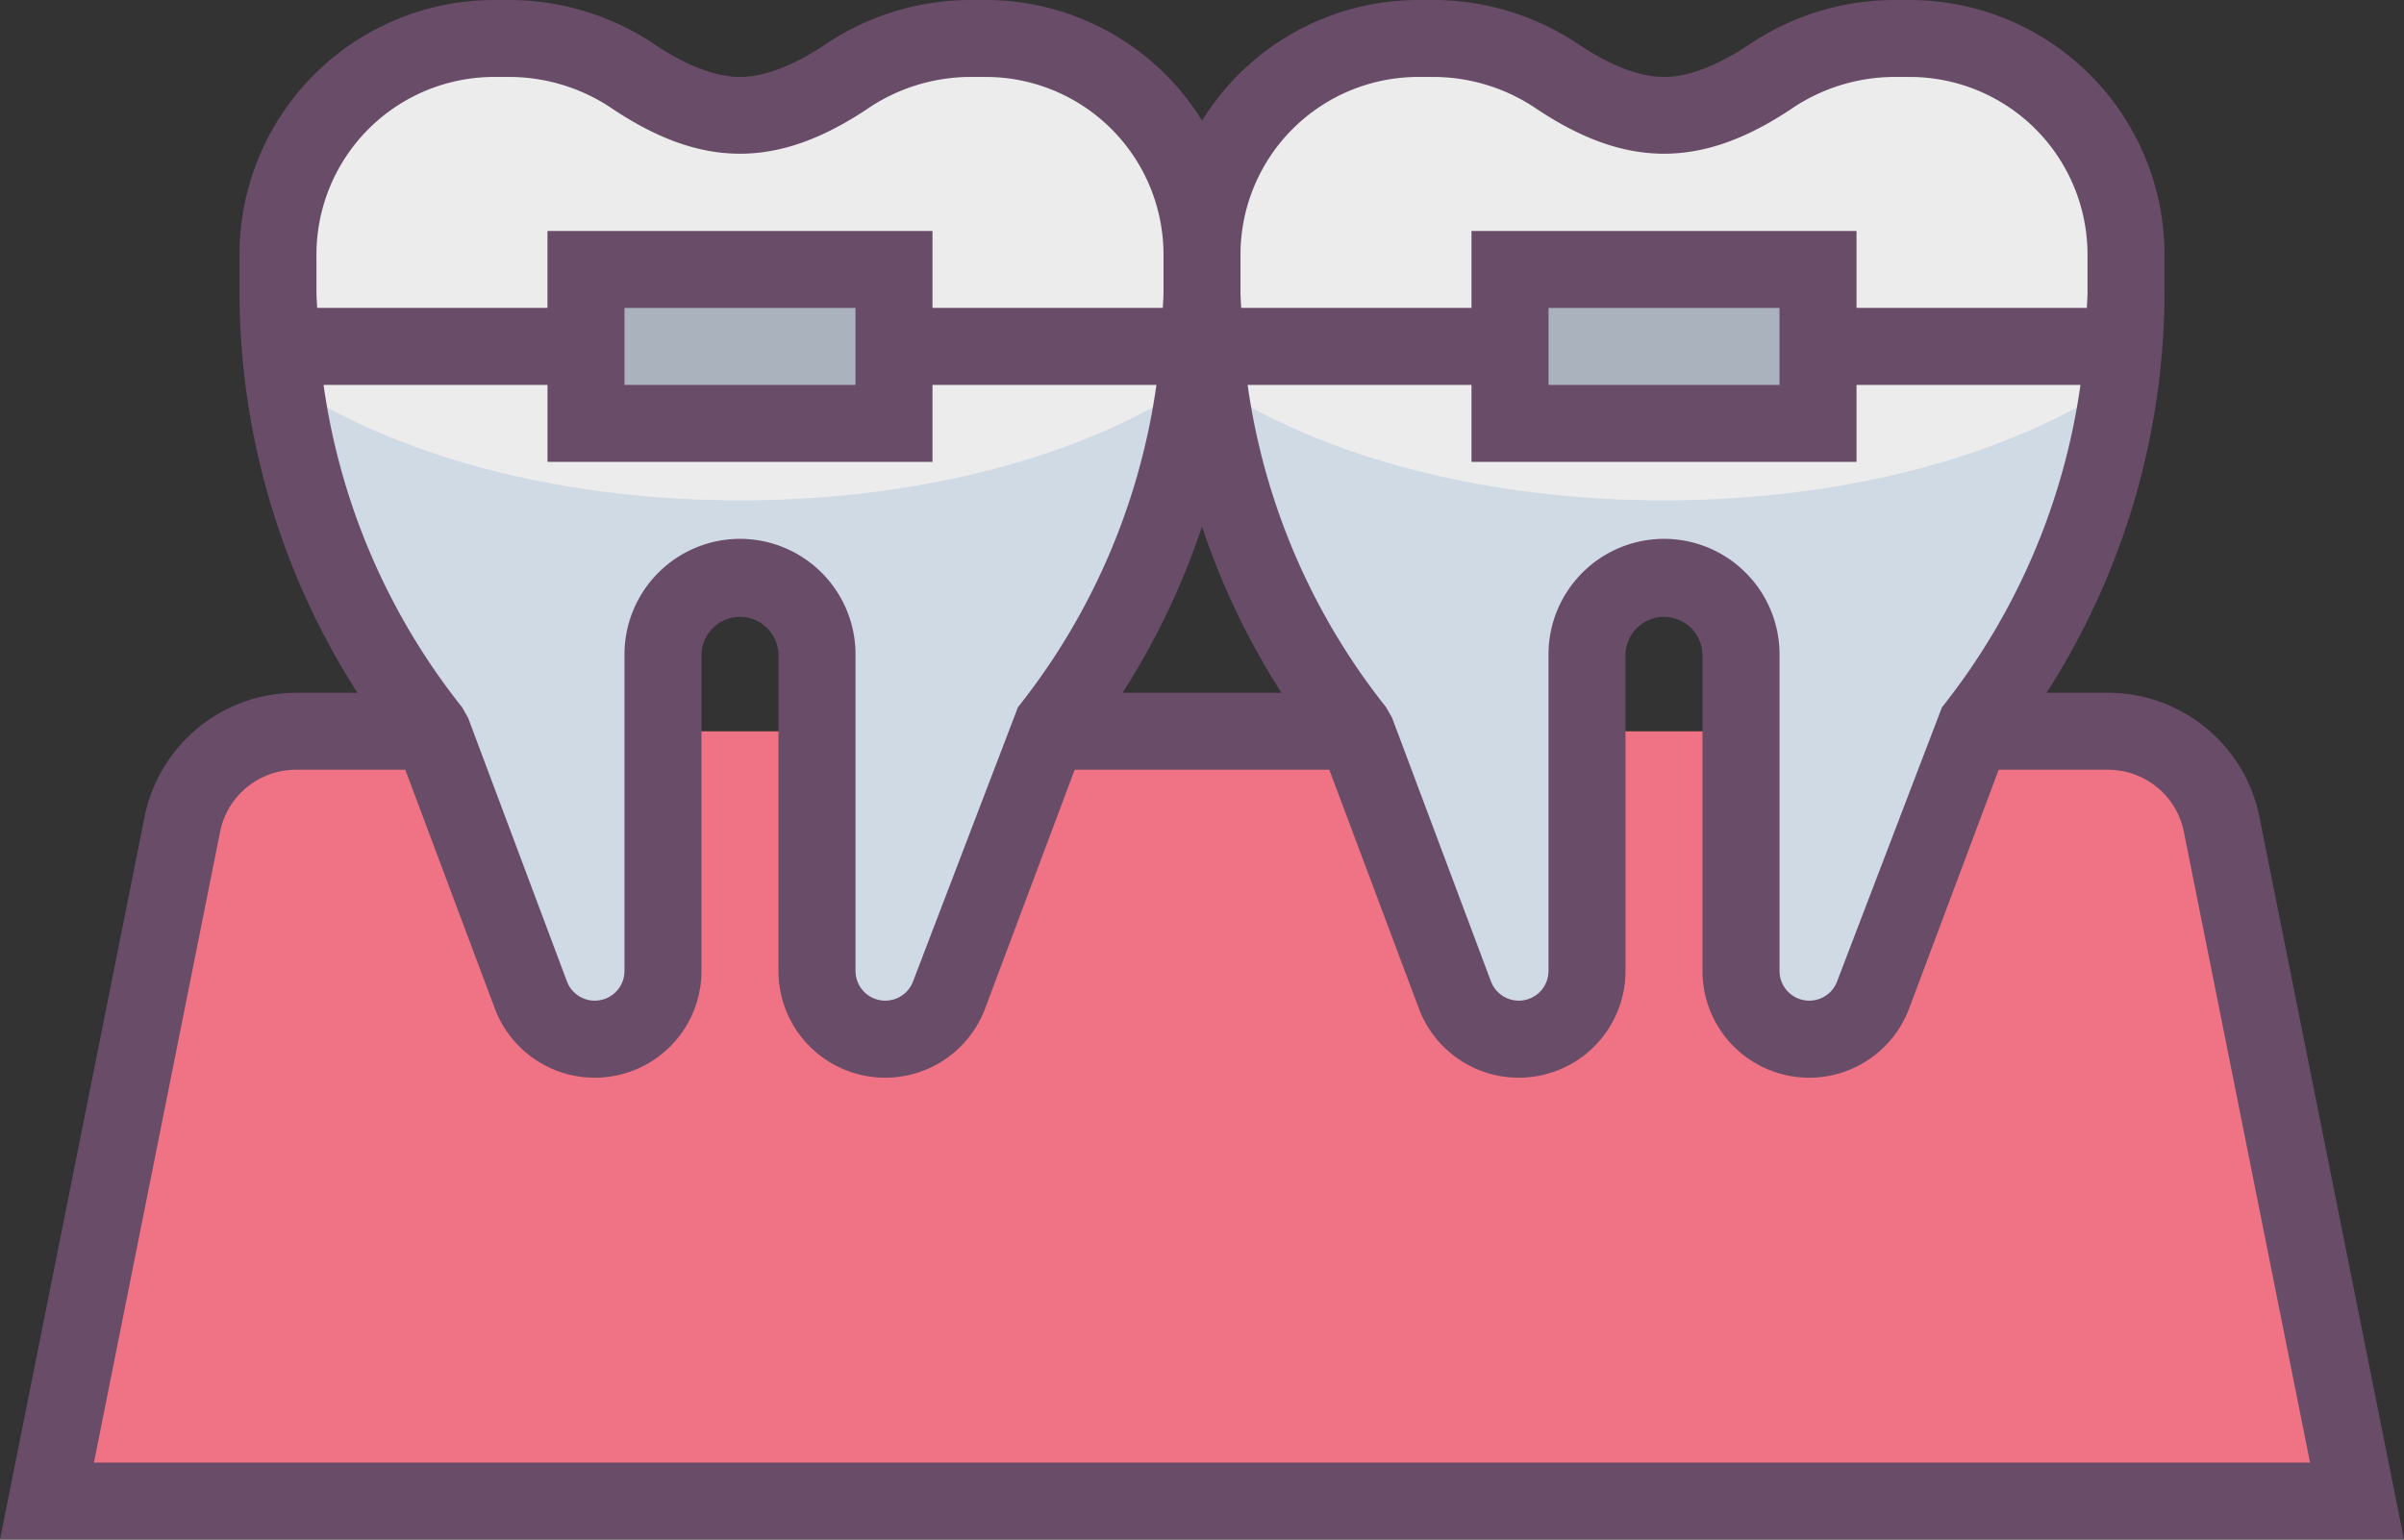
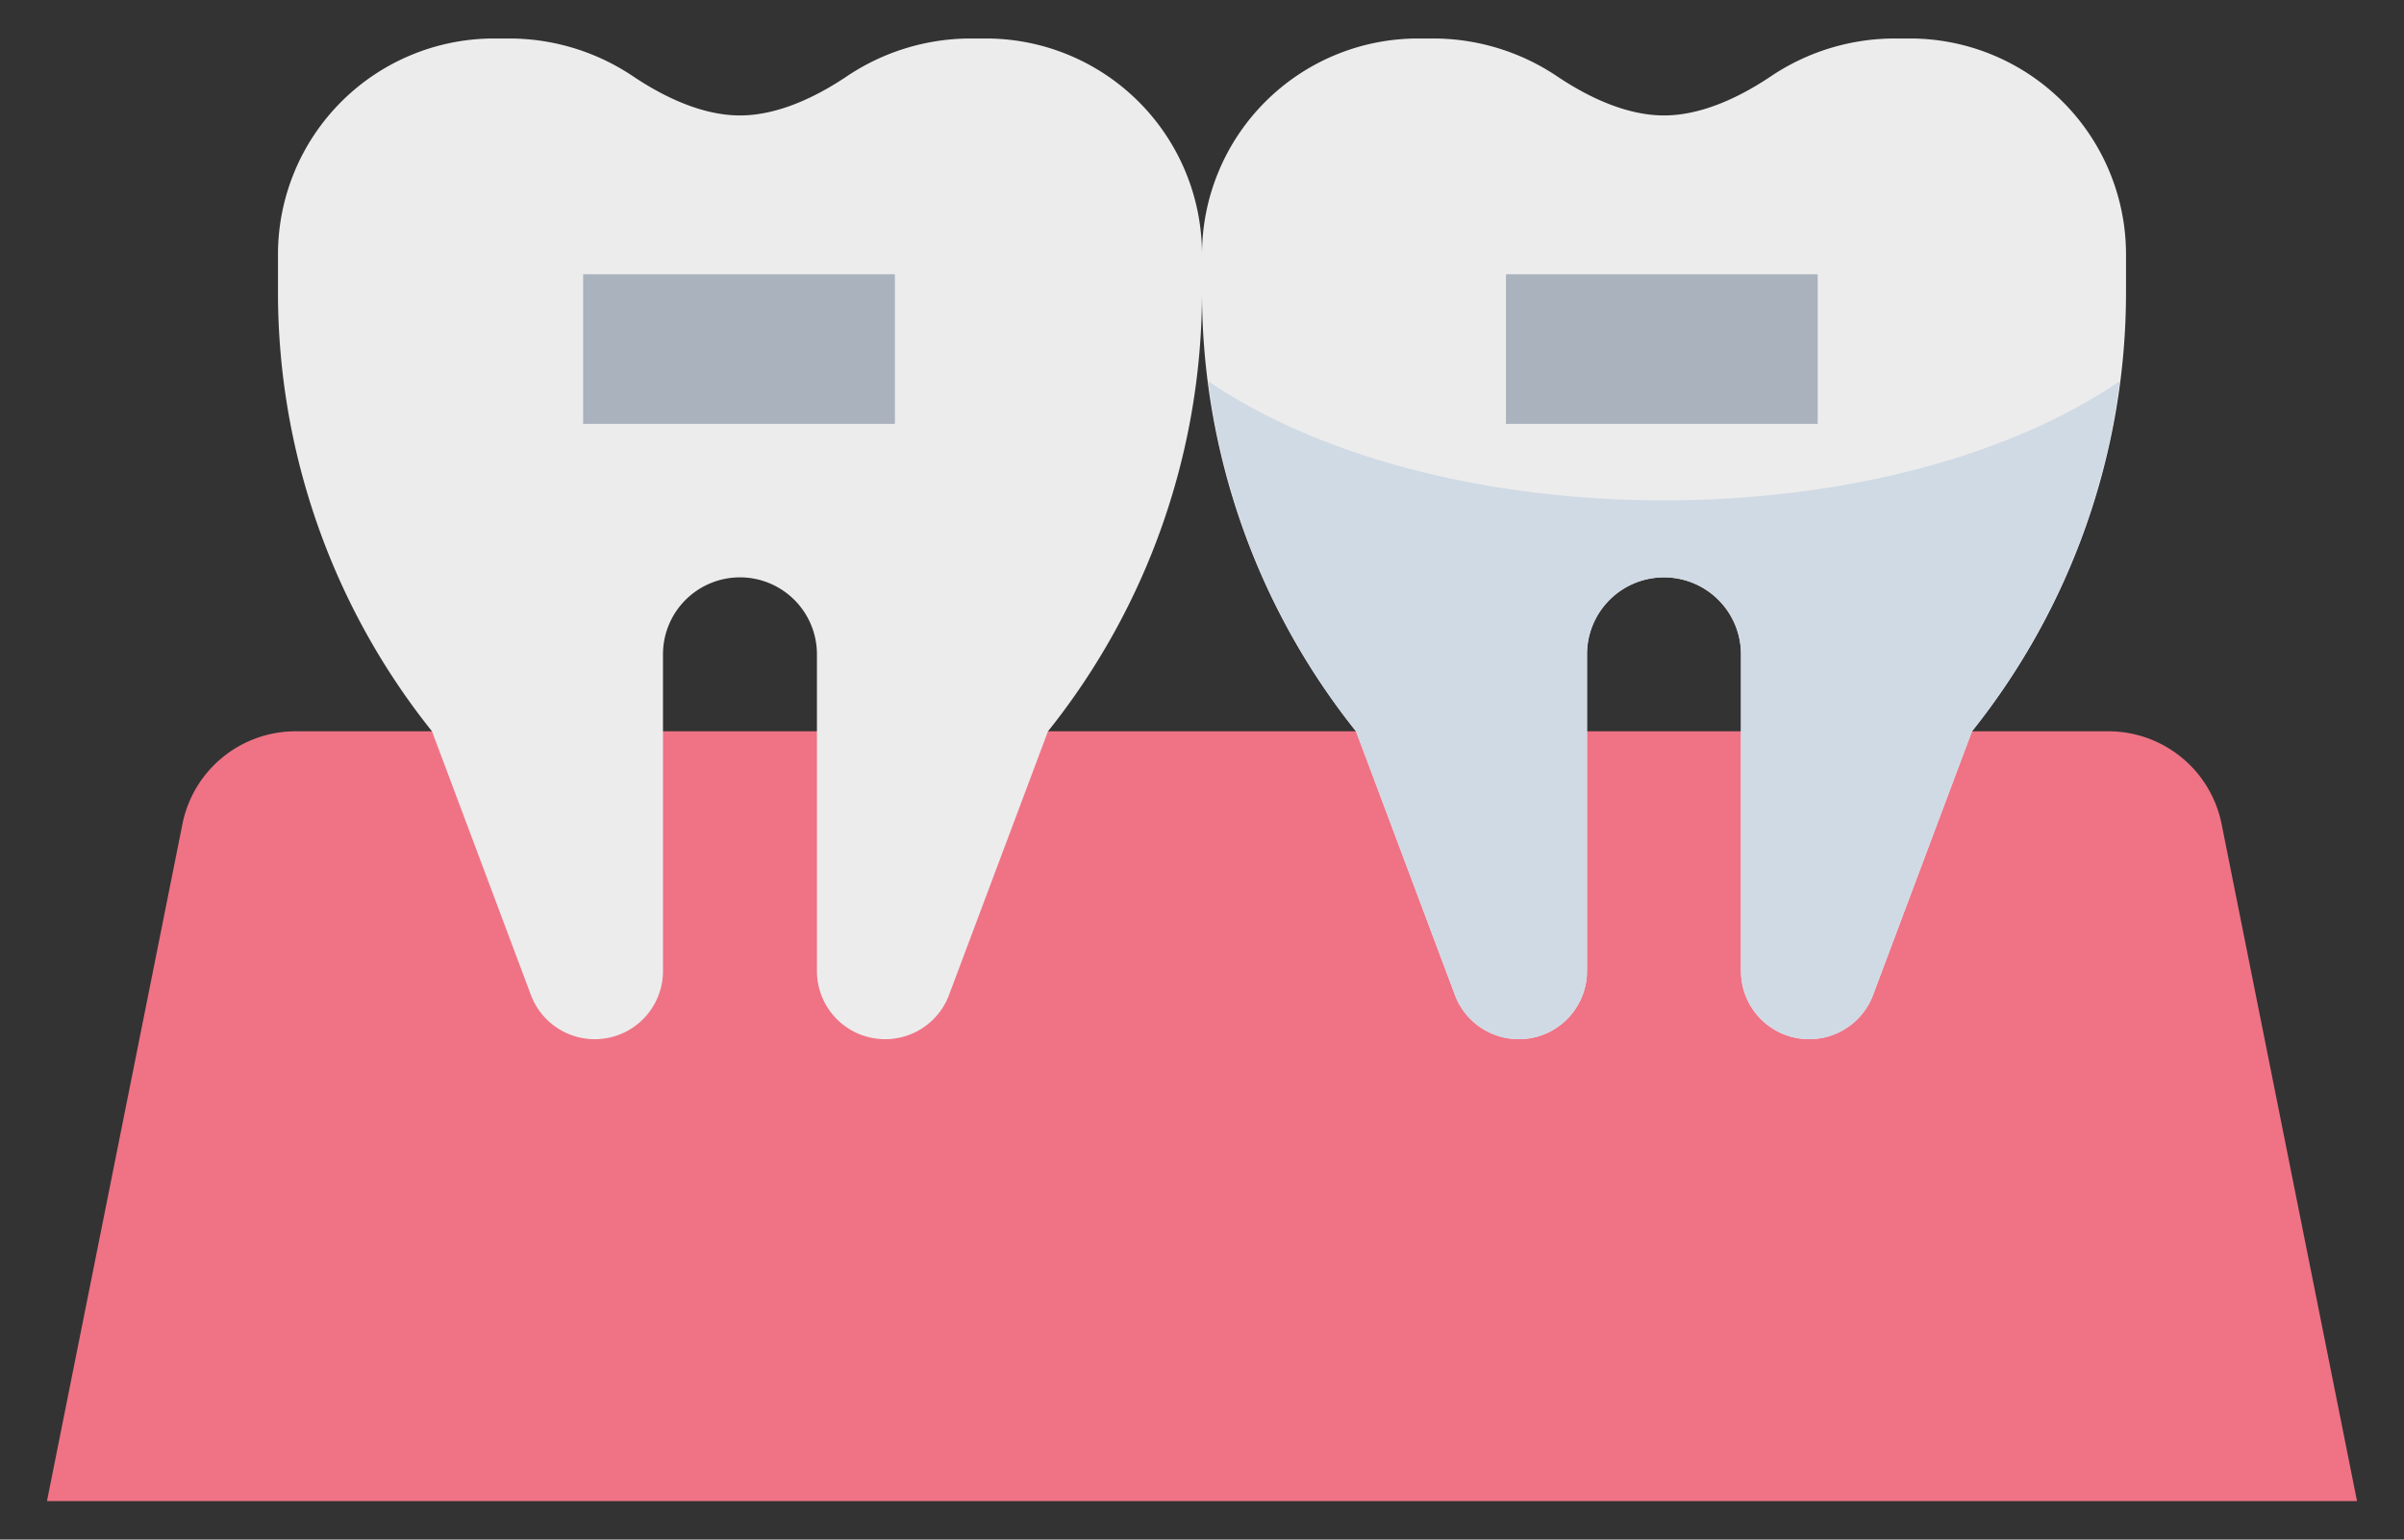
<svg xmlns="http://www.w3.org/2000/svg" width="309.183" height="198.067" viewBox="0 0 309.183 198.067">
  <rect x="0" y="0" width="309.183" height="198.067" fill="#333333" stroke="none" />
  <g id="_029-braces" data-name="029-braces" opacity="0.997">
    <path id="Path_14" data-name="Path 14" d="M247.584,0h17.534a14.857,14.857,0,0,1,14.568,11.943L297.1,99.034H0l17.42-87.09A14.847,14.847,0,0,1,31.983,0h215.6Z" transform="translate(6.041 94.082)" fill="#ef7385" />
    <path id="Path_16" data-name="Path 16" d="M0,27.789v4.877A90.4,90.4,0,0,0,19.807,89.13h0l12.721,33.919a8.773,8.773,0,0,0,8.215,5.694h0a8.772,8.772,0,0,0,8.774-8.774V79.227a9.9,9.9,0,0,1,9.9-9.9h0a9.9,9.9,0,0,1,9.9,9.9v40.742a8.772,8.772,0,0,0,8.774,8.774h0a8.768,8.768,0,0,0,8.215-5.694L99.034,89.13h0A90.4,90.4,0,0,0,118.84,32.666V27.789A27.788,27.788,0,0,0,91.051,0H88.873A28.591,28.591,0,0,0,73.037,4.952C69.323,7.428,64.372,9.9,59.42,9.9S49.517,7.428,45.8,4.952A28.59,28.59,0,0,0,29.968,0H27.789A27.792,27.792,0,0,0,0,27.789Z" transform="translate(35.751 4.952)" fill="#ececec" />
-     <path id="Path_17" data-name="Path 17" d="M58.618,15.345C34.761,15.345,13.592,9.324,0,0A90.379,90.379,0,0,0,19,45.055L31.725,78.974a8.768,8.768,0,0,0,8.215,5.694h0a8.772,8.772,0,0,0,8.774-8.774V35.152a9.9,9.9,0,0,1,19.807,0V75.894a8.774,8.774,0,0,0,16.989,3.08L98.231,45.055A90.379,90.379,0,0,0,117.236,0C103.644,9.324,82.475,15.345,58.618,15.345Z" transform="translate(36.553 49.027)" fill="#d0dae5" />
    <rect id="Rectangle_68" data-name="Rectangle 68" width="40.097" height="19.246" transform="translate(74.997 35.285)" fill="#aab2bd" />
    <path id="Path_18" data-name="Path 18" d="M0,27.789v4.877A90.4,90.4,0,0,0,19.807,89.13h0l12.721,33.919a8.773,8.773,0,0,0,8.215,5.694h0a8.772,8.772,0,0,0,8.774-8.774V79.227a9.9,9.9,0,0,1,9.9-9.9h0a9.9,9.9,0,0,1,9.9,9.9v40.742a8.772,8.772,0,0,0,8.774,8.774h0a8.768,8.768,0,0,0,8.215-5.694L99.033,89.13h0A90.4,90.4,0,0,0,118.84,32.666V27.789A27.788,27.788,0,0,0,91.051,0H88.873A28.59,28.59,0,0,0,73.037,4.952C69.323,7.428,64.372,9.9,59.42,9.9S49.517,7.428,45.8,4.952A28.59,28.59,0,0,0,29.967,0H27.789A27.792,27.792,0,0,0,0,27.789Z" transform="translate(154.591 4.952)" fill="#ececec" />
    <path id="Path_19" data-name="Path 19" d="M58.618,15.345C34.761,15.345,13.592,9.324,0,0A90.378,90.378,0,0,0,19,45.055L31.725,78.974a8.768,8.768,0,0,0,8.215,5.694h0a8.772,8.772,0,0,0,8.774-8.774V35.152a9.9,9.9,0,0,1,19.807,0V75.894a8.774,8.774,0,0,0,16.989,3.08L98.231,45.055A90.38,90.38,0,0,0,117.236,0C103.644,9.324,82.475,15.345,58.618,15.345Z" transform="translate(155.393 49.027)" fill="#d0dae5" />
    <rect id="Rectangle_69" data-name="Rectangle 69" width="40.097" height="19.246" transform="translate(193.682 35.285)" fill="#aab2bd" />
-     <path id="Path_20" data-name="Path 20" d="M290.579,105.055A19.865,19.865,0,0,0,271.154,89.13h-7.943a95.7,95.7,0,0,0,15.172-51.512V32.745A32.778,32.778,0,0,0,245.643,0h-2.179a33.5,33.5,0,0,0-18.579,5.784c-4.046,2.694-7.8,4.12-10.874,4.12s-6.828-1.426-10.869-4.12A33.516,33.516,0,0,0,184.564,0h-2.179A32.713,32.713,0,0,0,154.6,15.514,32.728,32.728,0,0,0,126.8,0h-2.179a33.5,33.5,0,0,0-18.579,5.784C102,8.477,98.241,9.9,95.171,9.9S88.343,8.477,84.3,5.784A33.516,33.516,0,0,0,65.724,0H63.545A32.778,32.778,0,0,0,30.8,32.74v4.872A95.709,95.709,0,0,0,45.971,89.13H38.029A19.865,19.865,0,0,0,18.6,105.05L0,198.067H309.183ZM214.011,69.323a14.873,14.873,0,0,0-14.855,14.855v40.742a3.823,3.823,0,0,1-7.4,1.342L179.038,92.344l-.768-1.352a85.745,85.745,0,0,1-17.811-41.47h28.794v9.9H238.77v-9.9h28.8a85.706,85.706,0,0,1-17.811,41.47l-13.488,35.271a3.823,3.823,0,0,1-7.4-1.342V84.178A14.873,14.873,0,0,0,214.011,69.323Zm-118.84,0A14.873,14.873,0,0,0,80.316,84.178v40.742a3.823,3.823,0,0,1-7.4,1.342L60.2,92.344l-.768-1.352A85.7,85.7,0,0,1,41.614,49.517h28.8v9.9H119.93v-9.9h28.8a85.706,85.706,0,0,1-17.811,41.47l-13.488,35.271a3.822,3.822,0,0,1-7.4-1.337V84.178A14.873,14.873,0,0,0,95.171,69.323Zm14.855-19.807H80.316v-9.9h29.71Zm44.565,18.232a95.849,95.849,0,0,0,10.22,21.381H144.371A95.745,95.745,0,0,0,154.591,67.749Zm74.275-18.232h-29.71v-9.9h29.71ZM182.38,9.9h2.179a23.649,23.649,0,0,1,13.087,4.12c11.508,7.675,21.218,7.675,32.726,0A23.649,23.649,0,0,1,243.459,9.9h2.179A22.864,22.864,0,0,1,268.48,32.74v4.872c0,.668-.069,1.332-.084,2H238.77v-9.9H189.253v9.9H159.627c-.015-.664-.084-1.322-.084-1.991V32.745A22.864,22.864,0,0,1,182.38,9.9ZM40.7,32.74A22.863,22.863,0,0,1,63.54,9.9h2.179a23.649,23.649,0,0,1,13.087,4.12c11.508,7.675,21.218,7.675,32.726,0A23.649,23.649,0,0,1,124.619,9.9H126.8A22.864,22.864,0,0,1,149.64,32.74v4.872c0,.668-.069,1.332-.084,2H119.93v-9.9H70.413v9.9H40.787c-.015-.664-.084-1.322-.084-1.991Zm-12.389,74.25a9.937,9.937,0,0,1,9.715-7.957h14.1l11.513,30.71a13.728,13.728,0,0,0,26.581-4.823V84.178a4.952,4.952,0,0,1,9.9,0v40.742a13.727,13.727,0,0,0,26.581,4.818l11.513-30.705h32.755l11.513,30.71a13.725,13.725,0,0,0,26.576-4.823V84.178a4.952,4.952,0,0,1,9.9,0v40.742a13.727,13.727,0,0,0,26.581,4.818l11.513-30.705h14.1A9.937,9.937,0,0,1,280.869,107L297.1,188.164H12.082Z" transform="translate(0 0)" fill="#694c67" />
  </g>
</svg>